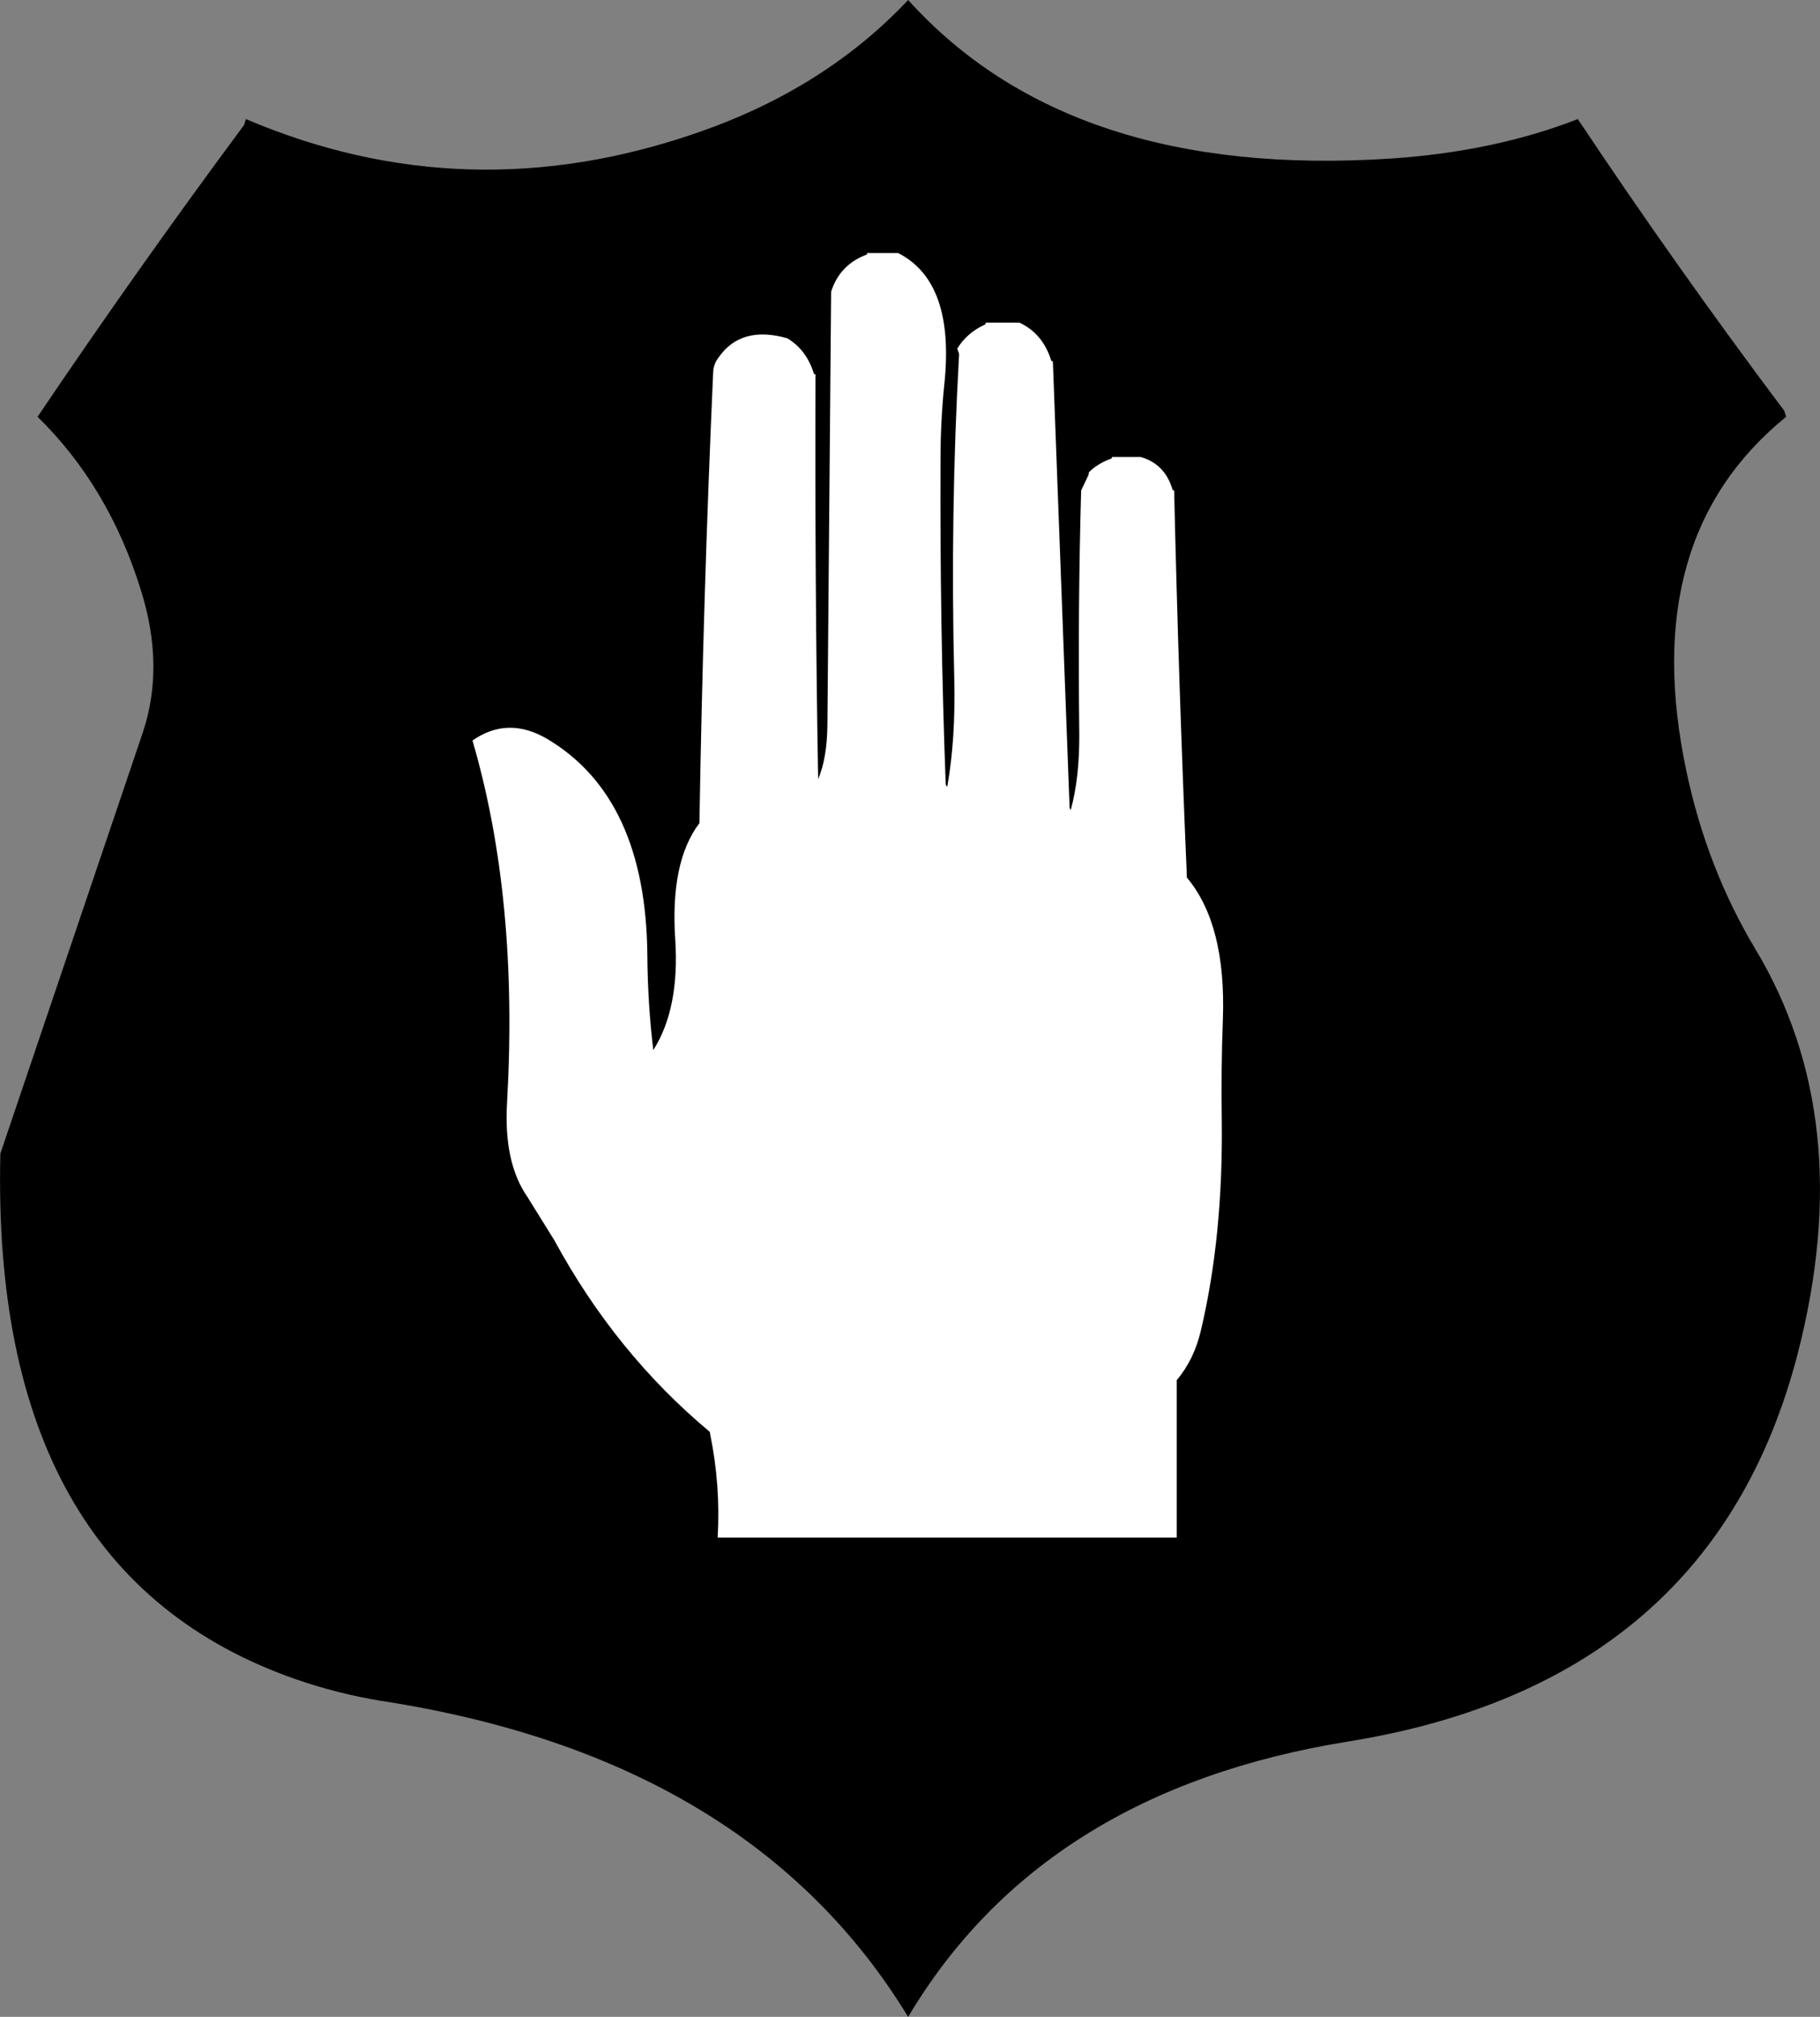
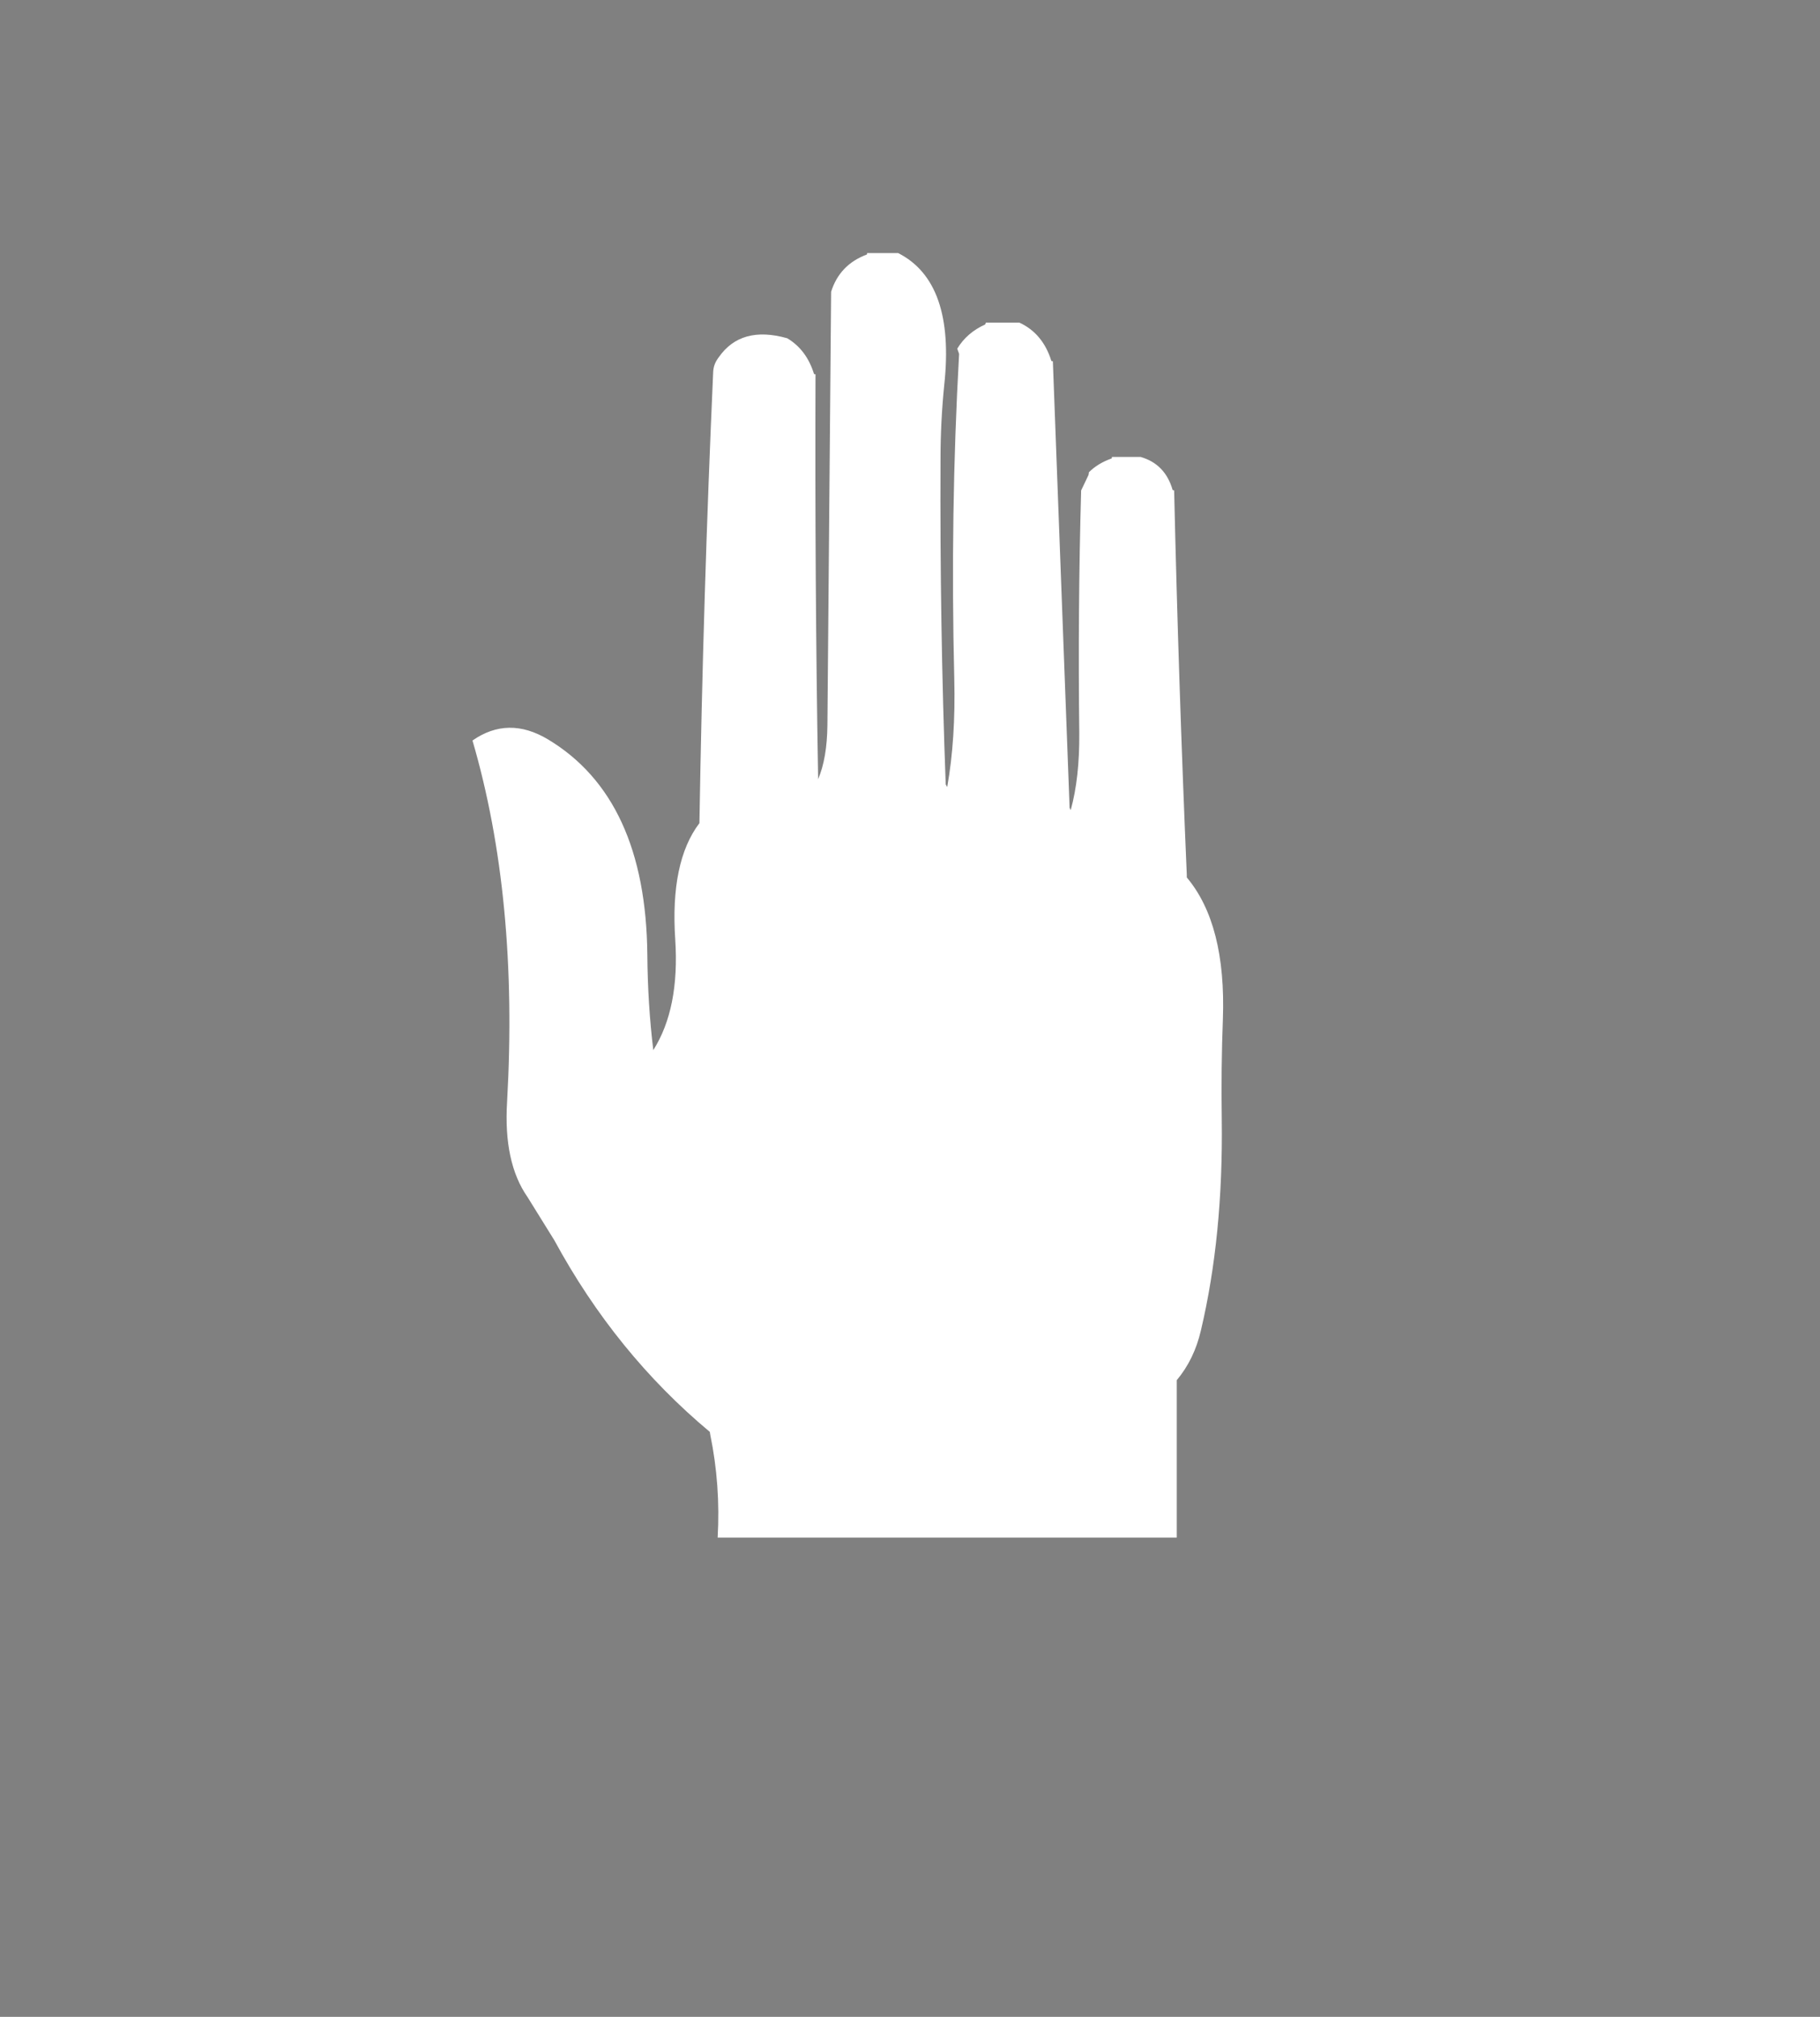
<svg xmlns="http://www.w3.org/2000/svg" height="271.0px" width="244.6px">
  <rect width="100%" height="100%" fill="#808080" stroke="none" />
  <g transform="matrix(1.0, 0.0, 0.0, 1.0, -99.7, 80.5)">
-     <path d="M132.75 -64.5 Q162.45 -51.85 193.65 -62.75 210.6 -68.65 221.75 -80.5 243.55 -56.35 286.7 -59.2 300.6 -60.15 311.75 -64.5 325.15 -44.4 339.5 -25.3 L339.75 -24.5 Q319.7 -8.2 326.35 23.15 329.1 36.15 335.6 47.0 349.4 69.95 341.3 101.4 329.85 145.6 280.9 153.5 239.85 160.1 221.75 190.5 200.55 155.7 151.0 148.05 145.15 147.1 139.5 145.15 98.4 130.85 99.75 74.5 L118.9 17.9 Q121.85 9.05 118.65 -1.15 114.35 -15.1 104.75 -24.5 118.25 -44.5 132.5 -63.7 L132.75 -64.5" fill="#000000" fill-rule="evenodd" stroke="none" />
    <path d="M205.5 -35.05 Q208.1 -33.5 209.1 -30.25 L209.3 -30.2 Q209.2 -2.0 209.65 23.85 L209.65 24.2 Q210.85 21.4 210.9 16.95 L211.4 -41.3 Q212.55 -44.95 216.2 -46.3 L216.25 -46.5 220.05 -46.5 220.4 -46.5 Q228.1 -42.6 226.6 -28.75 226.1 -23.8 226.1 -18.75 226.0 3.5 226.8 24.9 L227.0 25.25 Q228.15 18.8 227.95 10.7 227.4 -11.6 228.6 -32.95 L228.35 -33.65 Q229.65 -35.8 232.1 -36.9 L232.2 -37.15 236.35 -37.15 236.7 -37.15 Q239.85 -35.7 241.0 -32.0 L241.2 -31.95 243.45 28.05 243.6 28.35 Q244.8 24.0 244.75 18.0 244.55 1.6 245.0 -14.6 L246.0 -16.7 246.05 -17.05 Q247.25 -18.25 249.1 -18.9 L249.15 -19.1 252.65 -19.1 253.0 -19.1 Q256.3 -18.15 257.3 -14.65 L257.5 -14.6 Q258.1 11.45 259.2 37.05 L259.2 37.4 Q264.5 43.7 264.05 56.45 263.8 62.95 263.9 69.95 264.1 85.55 261.1 98.25 260.2 102.15 257.85 104.95 L257.85 125.75 257.85 126.1 196.5 126.1 196.15 126.1 Q196.55 119.05 195.15 112.25 L195.1 111.9 Q182.45 101.35 174.2 86.15 L170.6 80.35 Q167.35 75.7 167.85 67.55 169.4 40.2 163.2 19.0 168.0 15.65 173.35 18.85 186.5 26.75 186.7 47.8 186.75 54.4 187.5 60.6 191.05 55.0 190.45 45.75 189.75 35.3 193.7 30.1 194.2 -0.45 195.55 -30.55 195.6 -31.6 196.3 -32.5 199.3 -36.8 205.5 -35.05" fill="#ffffff" fill-rule="evenodd" stroke="none" />
  </g>
</svg>